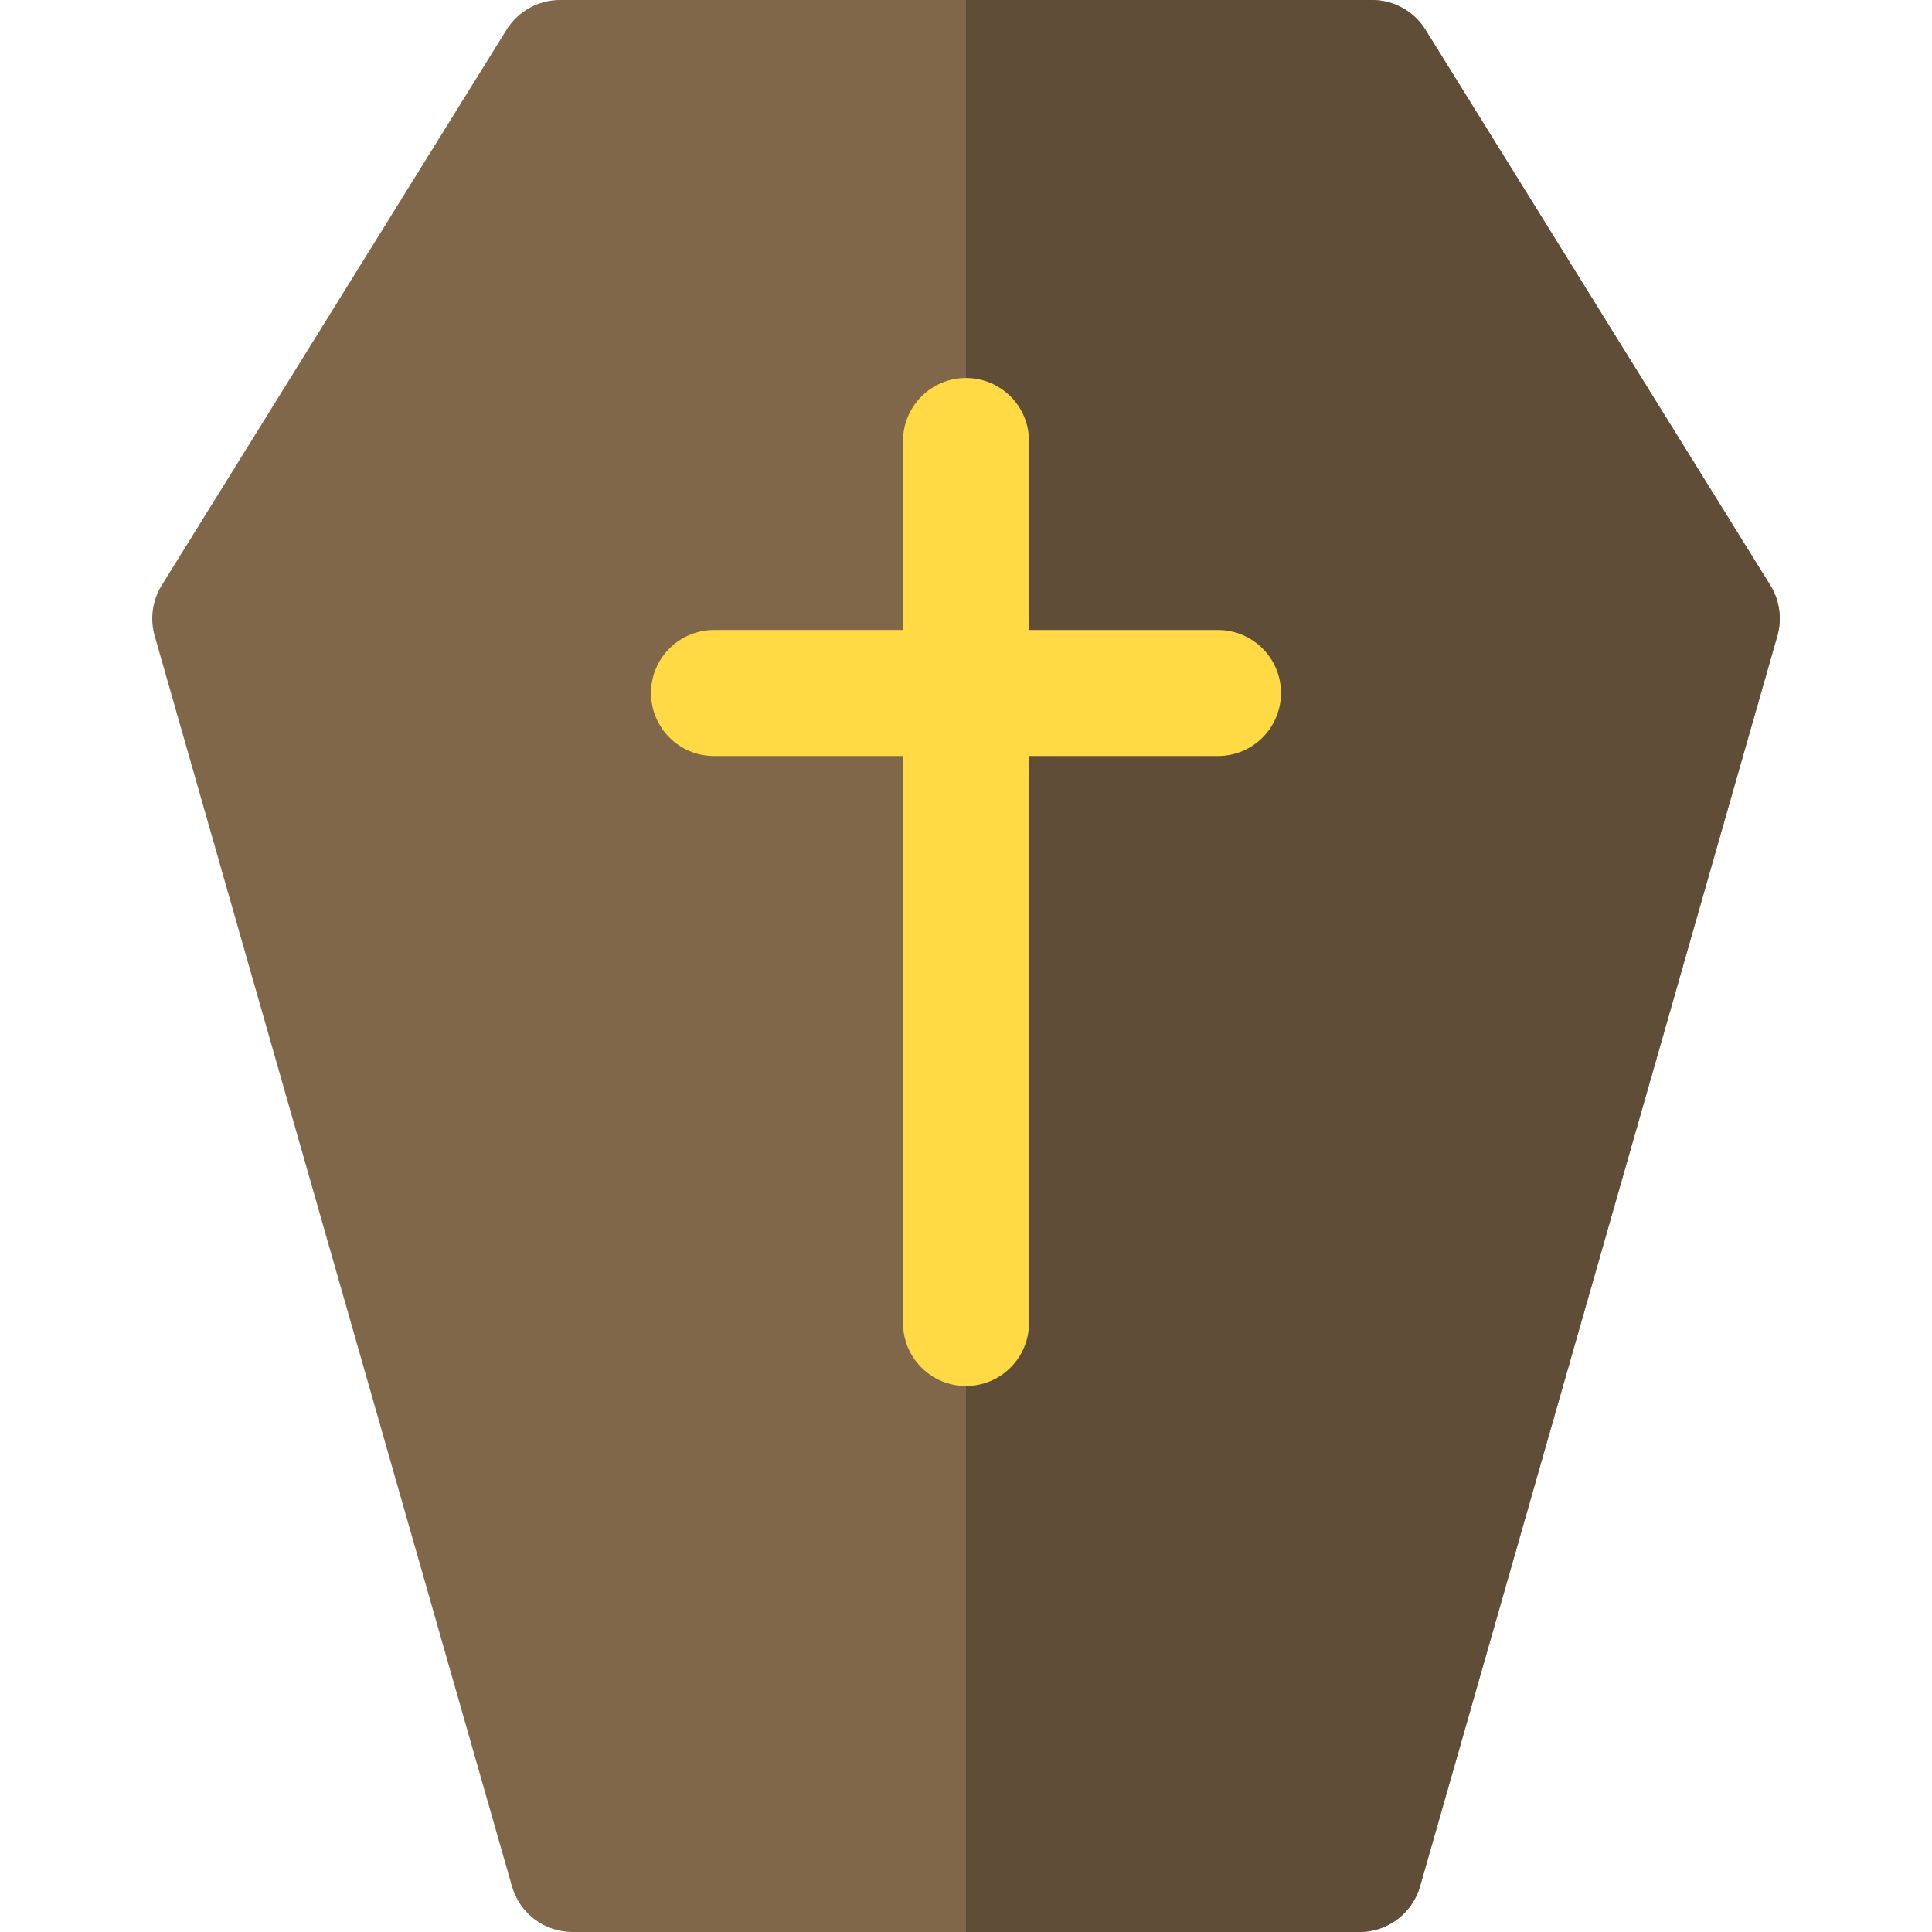
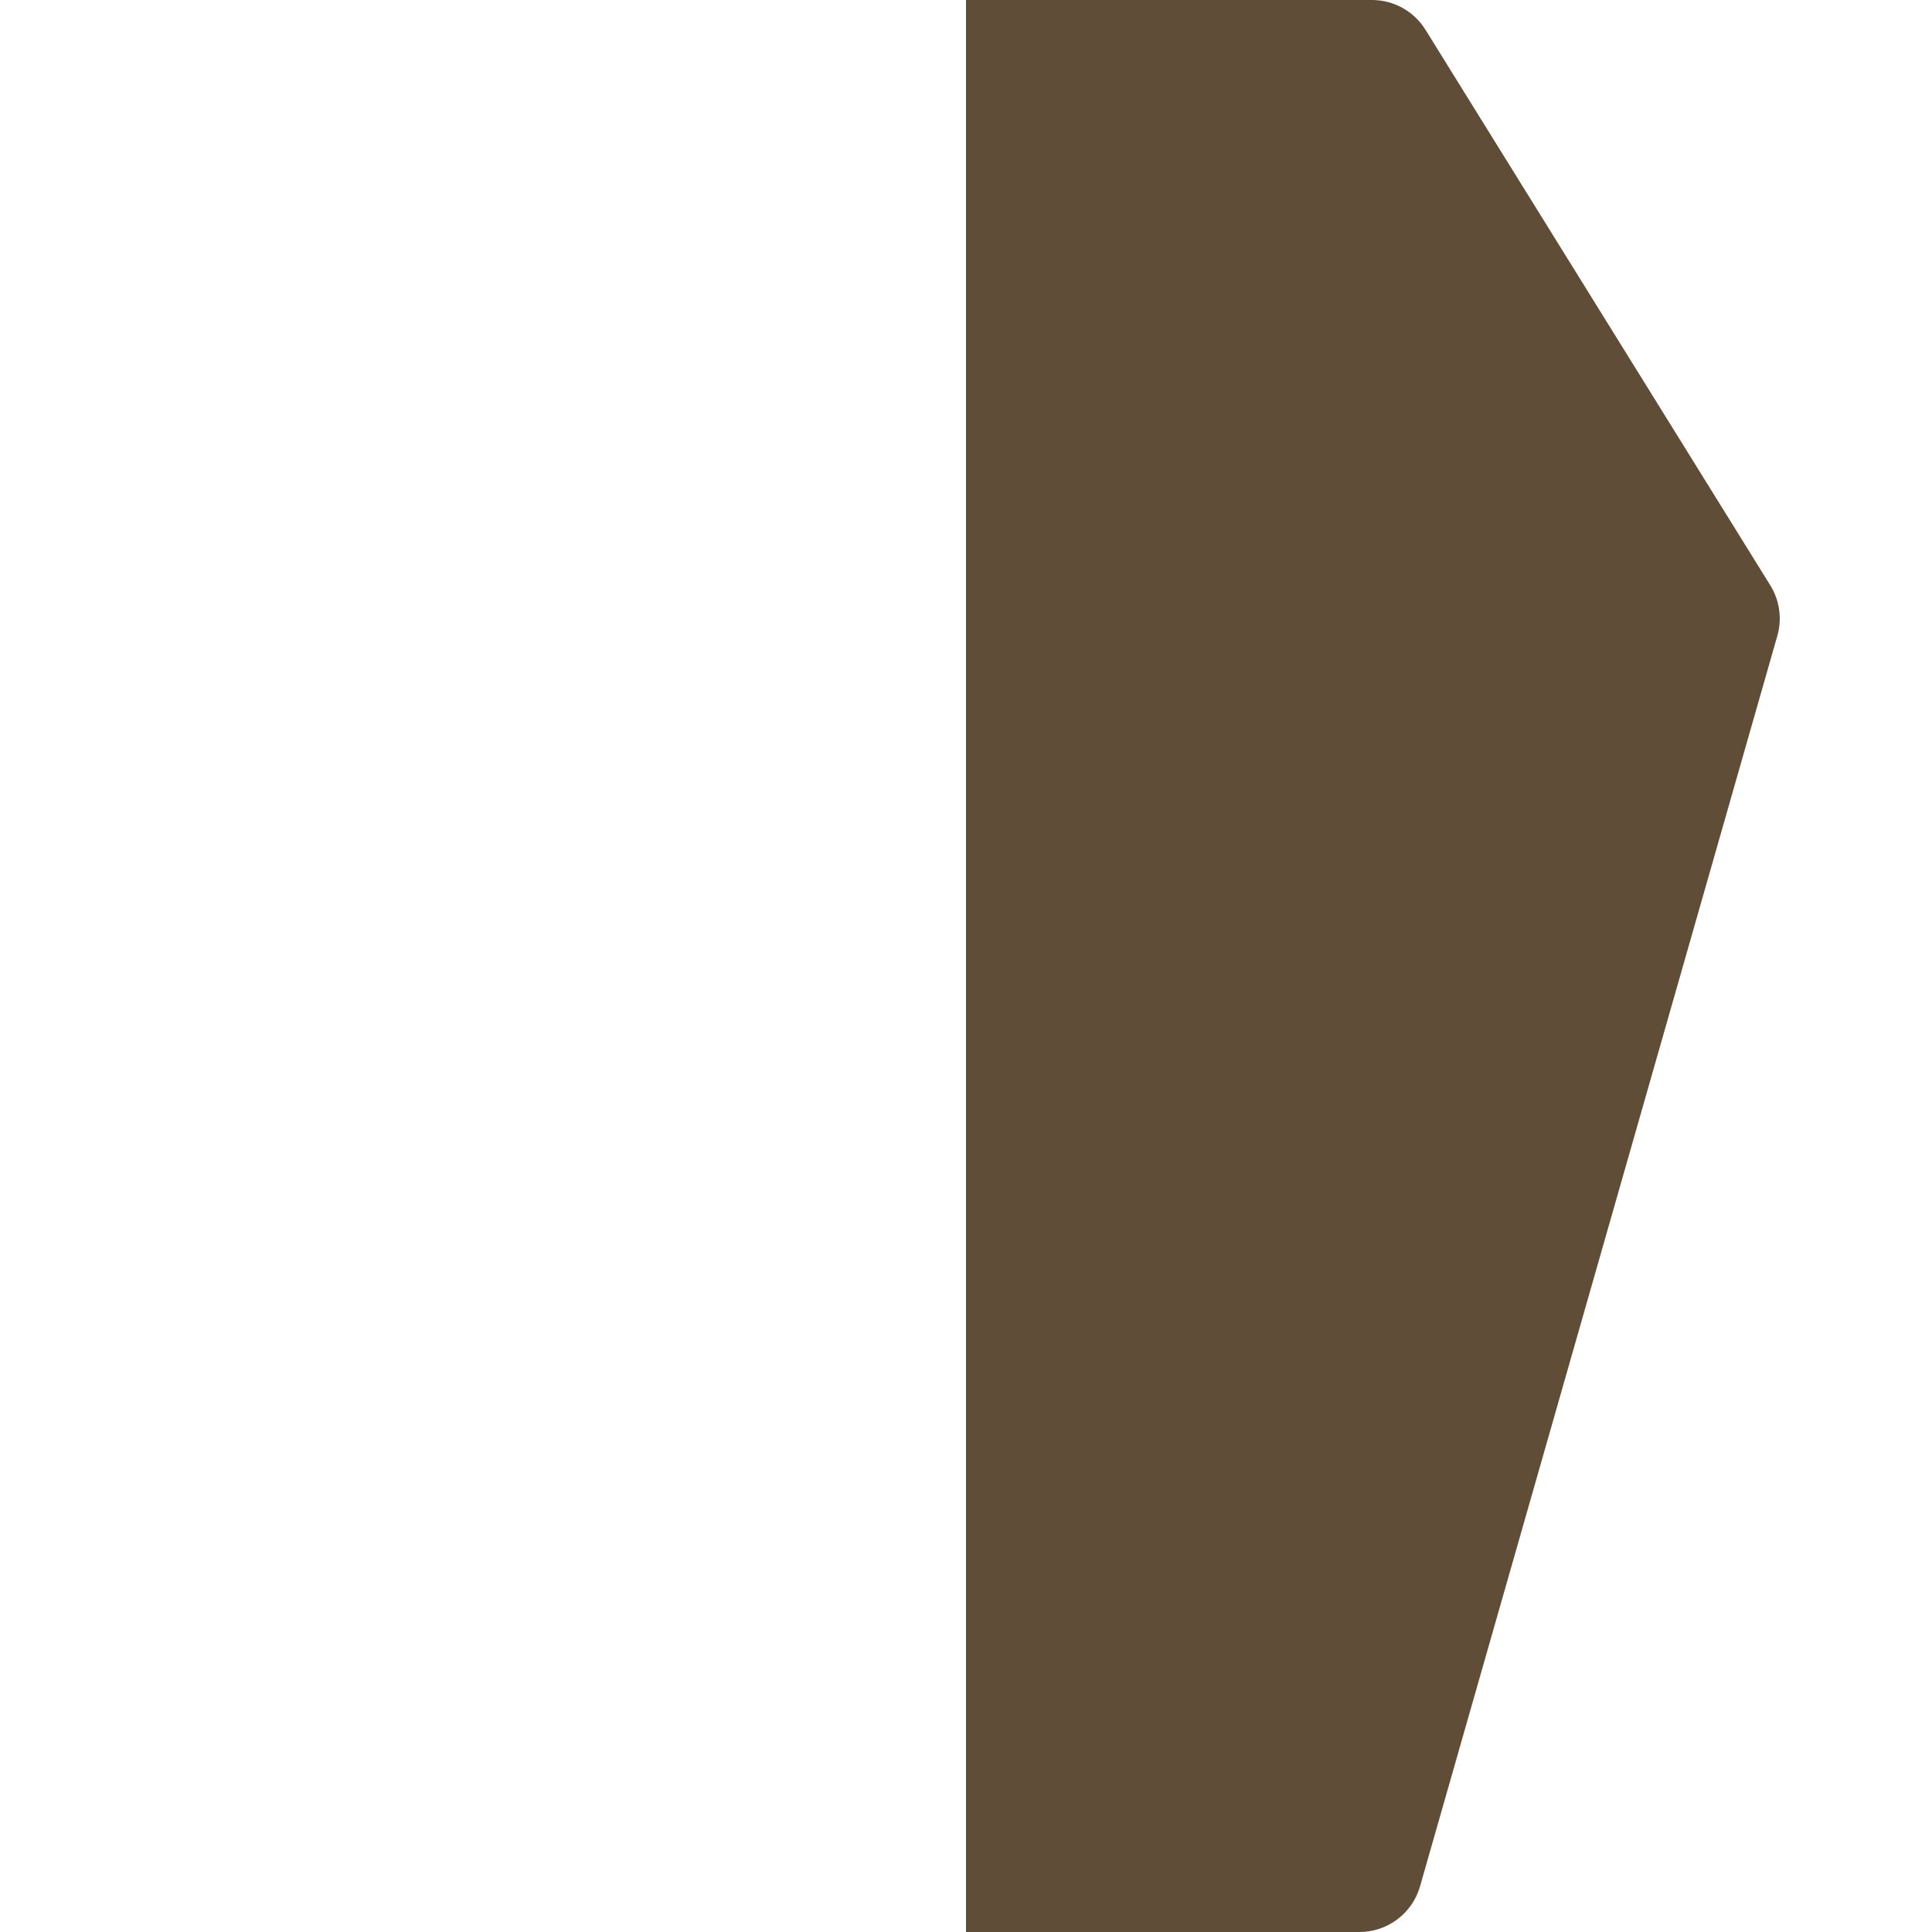
<svg xmlns="http://www.w3.org/2000/svg" version="1.1" id="Layer_1" x="0px" y="0px" viewBox="0 0 512 512" style="enable-background:new 0 0 512 512;" xml:space="preserve">
-   <path style="fill:#806749;" d="M376.329,499.891l94.683-331.389c1.293-4.528,0.616-9.391-1.868-13.391L377.767,7.891  C374.722,2.984,369.357,0,363.582,0H148.418c-5.774,0-11.139,2.984-14.186,7.891l-91.376,147.22c-2.483,4-3.161,8.864-1.868,13.391  l94.683,331.389c2.048,7.168,8.599,12.109,16.053,12.109h208.552C367.731,512,374.281,507.058,376.329,499.891z" />
  <path style="fill:#5F4D37;" d="M256,0v512h104.275c7.454,0,14.005-4.942,16.053-12.109l94.683-331.389  c1.293-4.528,0.616-9.391-1.868-13.391L377.767,7.891C374.722,2.984,369.357,0,363.582,0H256z" />
-   <path style="fill:#FFDA44;" d="M189.217,166.957h50.087V116.87c0-9.22,7.475-16.696,16.696-16.696  c9.22,0,16.696,7.475,16.696,16.696v50.087h50.087c9.22,0,16.696,7.475,16.696,16.696c0,9.22-7.475,16.696-16.696,16.696h-50.087  v150.261c0,9.22-7.475,16.696-16.696,16.696c-9.22,0-16.696-7.475-16.696-16.696V200.348h-50.087  c-9.22,0-16.696-7.475-16.696-16.696C172.522,174.432,179.997,166.957,189.217,166.957z" />
  <g>
</g>
  <g>
</g>
  <g>
</g>
  <g>
</g>
  <g>
</g>
  <g>
</g>
  <g>
</g>
  <g>
</g>
  <g>
</g>
  <g>
</g>
  <g>
</g>
  <g>
</g>
  <g>
</g>
  <g>
</g>
  <g>
</g>
</svg>